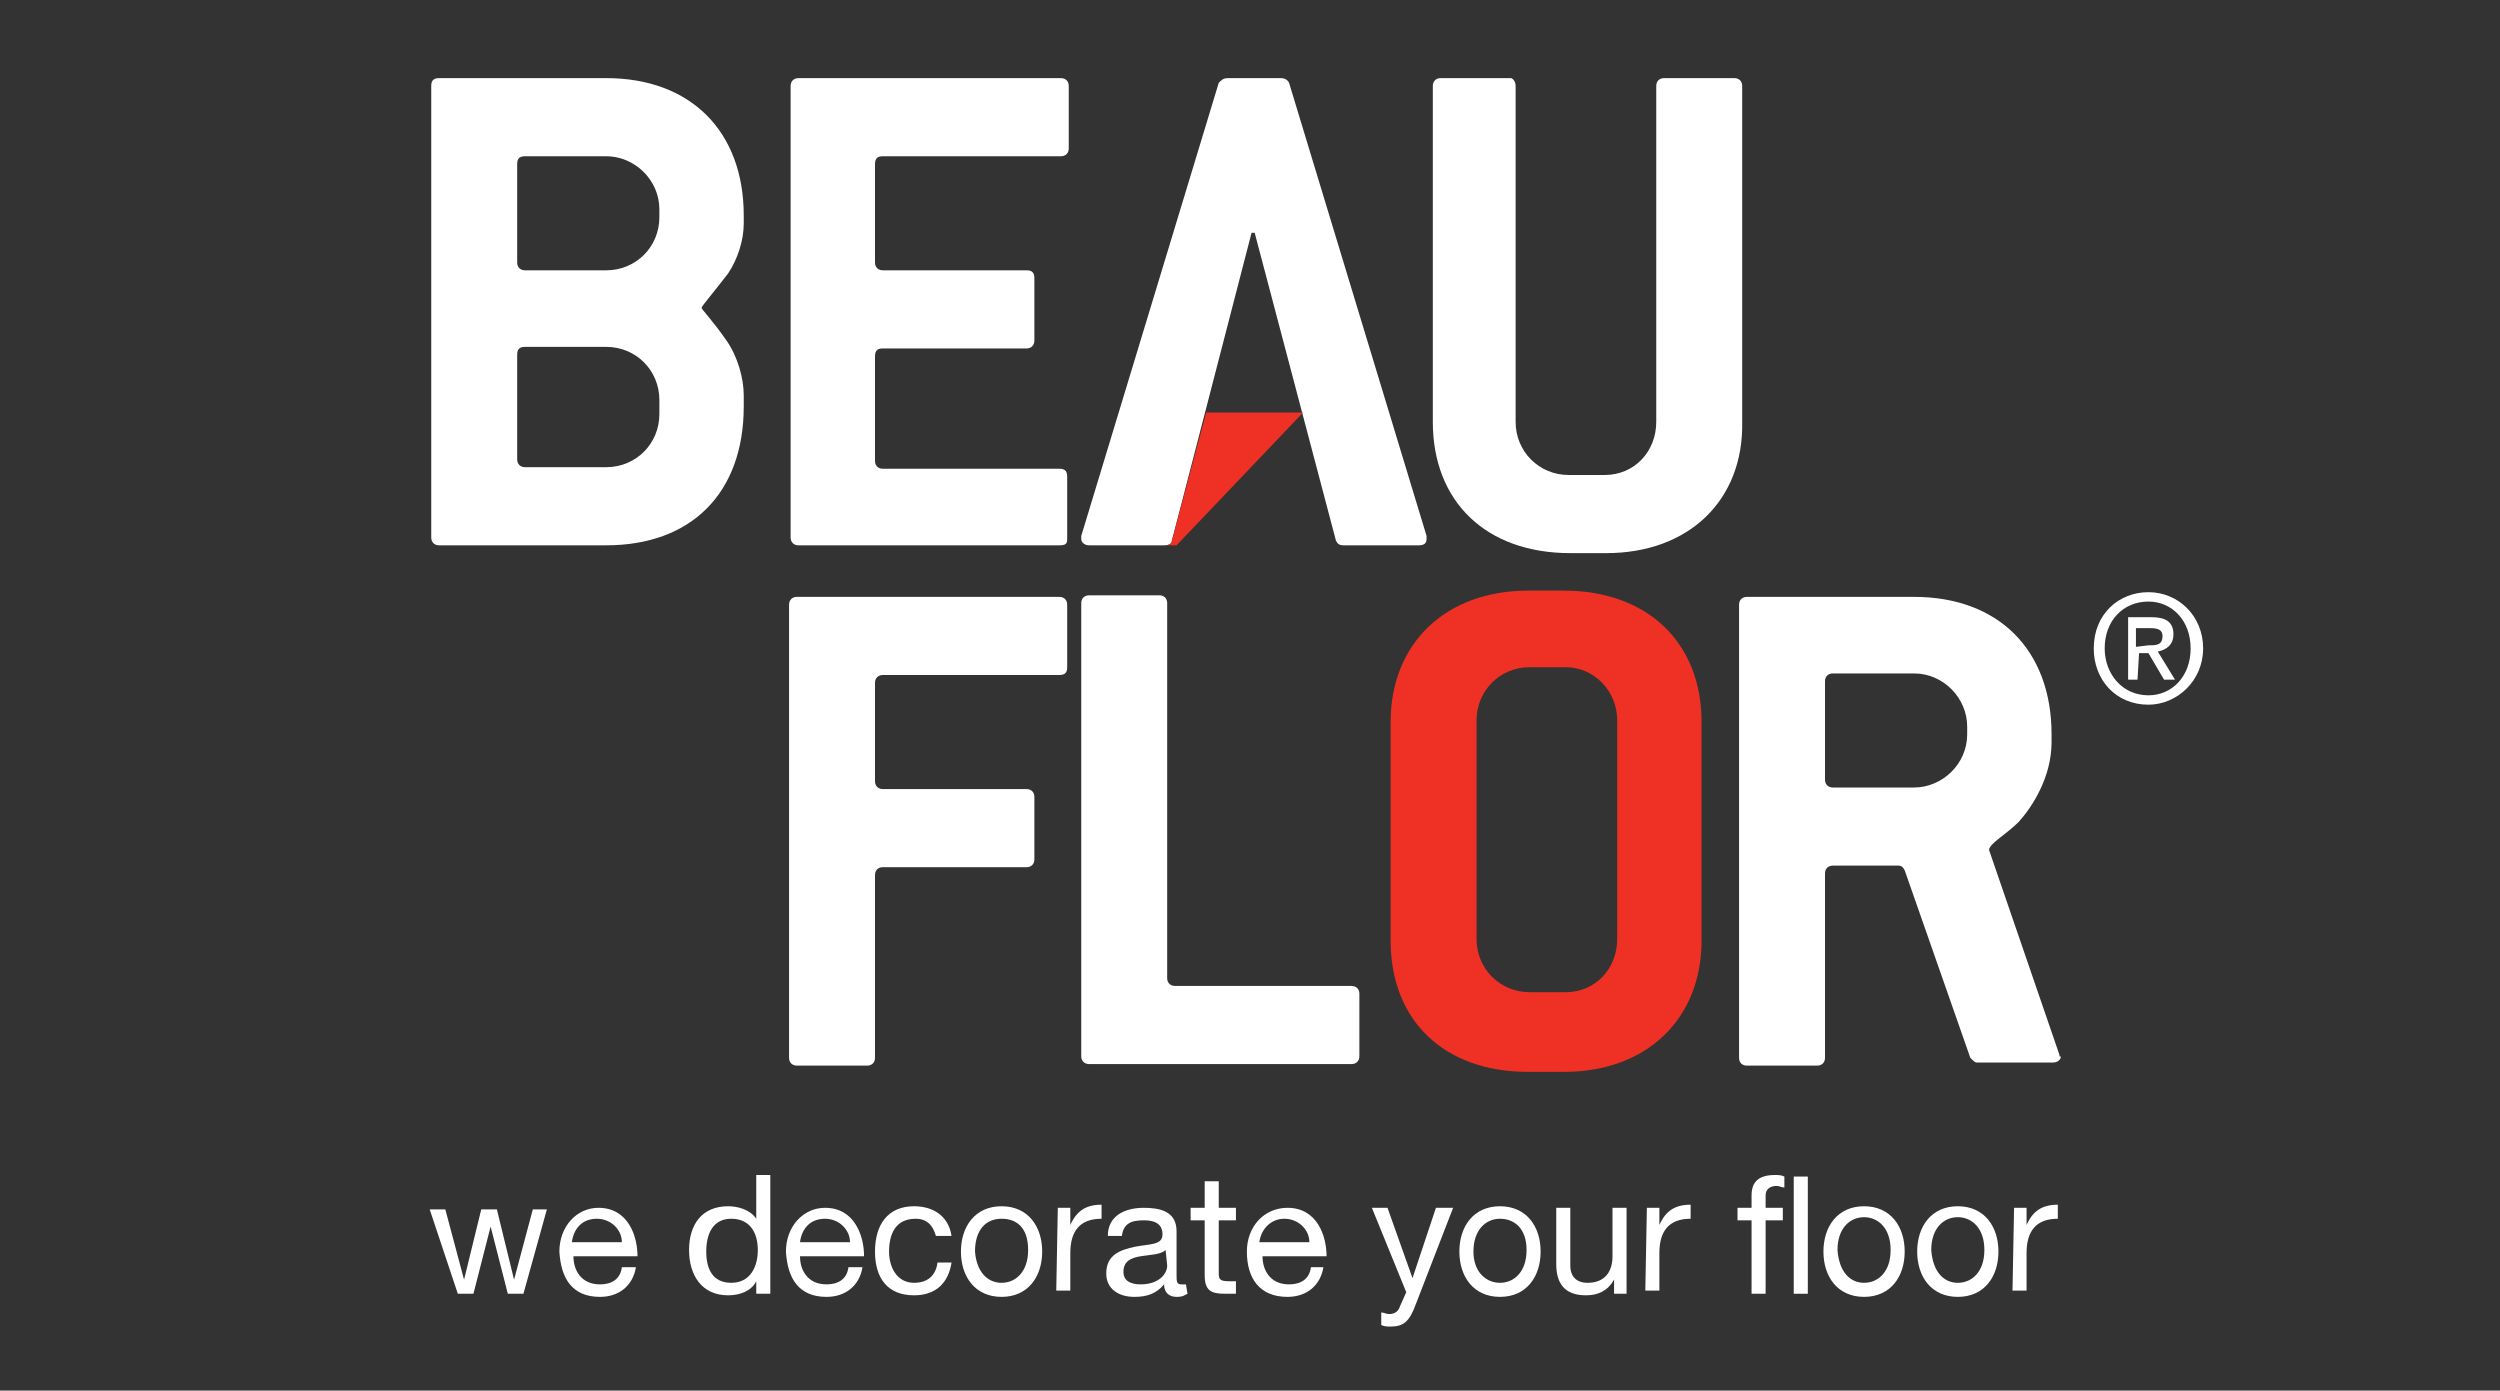
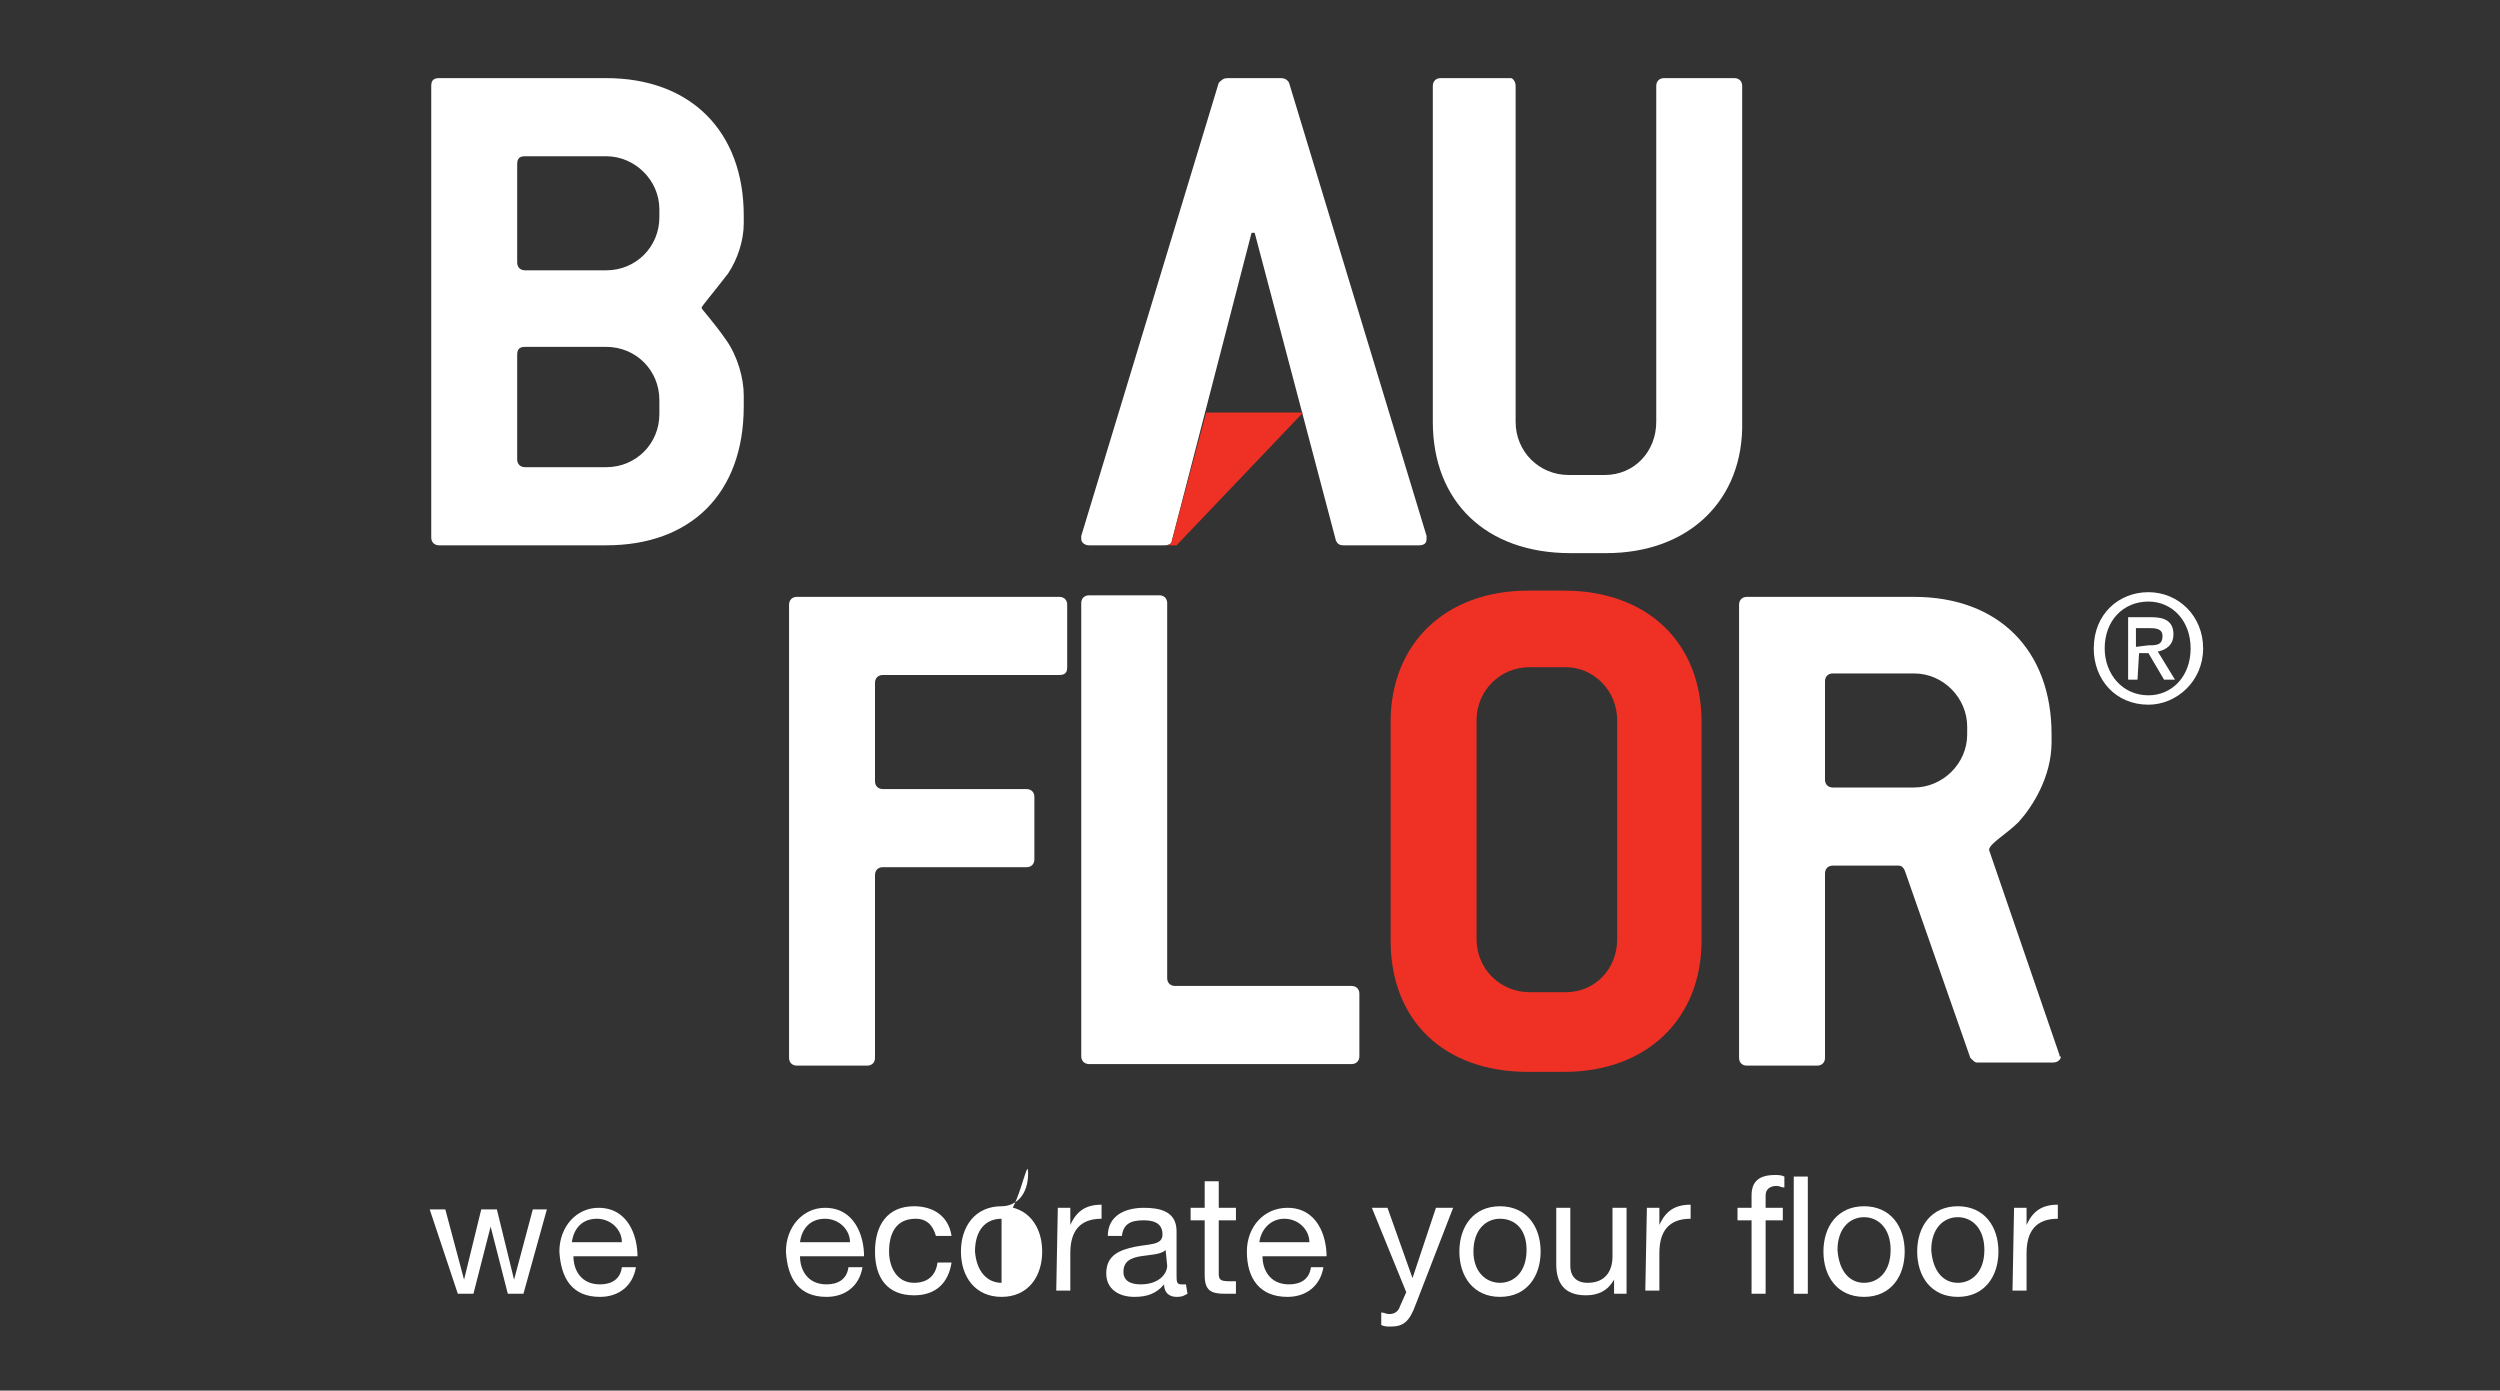
<svg xmlns="http://www.w3.org/2000/svg" version="1.1" id="Layer_1" x="0px" y="0px" viewBox="0 0 160 89" style="enable-background:new 0 0 160 89;" xml:space="preserve">
  <rect x="0" y="0" width="160" height="89" fill="#333333" stroke="none" />
  <style type="text/css">
	.st0{fill:#FFFFFF;}
	.st1{fill:#EE3124;}
</style>
  <path class="st0" d="M75,34.6c0,0.2-0.2,0.3-0.5,0.3h-4.8c-0.3,0-0.5-0.2-0.5-0.4c0,0,0-0.1,0-0.2l8.8-29C78.2,5.1,78.3,5,78.6,5H82  c0.2,0,0.4,0.1,0.5,0.3l8.8,29c0,0.1,0,0.2,0,0.2c0,0.3-0.2,0.4-0.5,0.4H86c-0.3,0-0.4-0.1-0.5-0.3l-5.2-19.7h-0.2L75,34.6L75,34.6z  " />
  <path class="st0" d="M38.8,34.9H28.1c-0.3,0-0.5-0.2-0.5-0.5V5.5c0-0.3,0.1-0.5,0.5-0.5h10.7c5.4,0,8.8,3.4,8.8,8.8v0.5  c0,1.1-0.4,2.3-1,3.2c-1,1.3-1.7,2.1-1.7,2.2s0.7,0.8,1.6,2.1c0.7,1,1.1,2.4,1.1,3.5v0.7C47.6,31.6,44.2,34.9,38.8,34.9L38.8,34.9z   M42.2,13.4c0-1.9-1.6-3.4-3.4-3.4h-5.2c-0.3,0-0.5,0.1-0.5,0.5v6.3c0,0.3,0.2,0.5,0.5,0.5h5.2c1.9,0,3.4-1.5,3.4-3.4  C42.2,13.8,42.2,13.4,42.2,13.4z M42.2,25.6c0-1.9-1.5-3.4-3.4-3.4h-5.2c-0.3,0-0.5,0.1-0.5,0.5v6.7c0,0.3,0.2,0.5,0.5,0.5h5.2  c1.9,0,3.4-1.5,3.4-3.4C42.2,26.5,42.2,25.6,42.2,25.6z" />
-   <path class="st0" d="M67.8,34.9H51.1c-0.3,0-0.5-0.2-0.5-0.5V5.5c0-0.3,0.2-0.5,0.5-0.5h16.8c0.3,0,0.5,0.2,0.5,0.5v4  c0,0.3-0.2,0.5-0.5,0.5H56.5c-0.3,0-0.5,0.1-0.5,0.5v6.3c0,0.3,0.2,0.5,0.5,0.5h9.2c0.3,0,0.5,0.1,0.5,0.5v4c0,0.3-0.2,0.5-0.5,0.5  h-9.2c-0.3,0-0.5,0.1-0.5,0.5v6.7c0,0.3,0.2,0.5,0.5,0.5h11.3c0.3,0,0.5,0.1,0.5,0.5v4C68.3,34.8,68.2,34.9,67.8,34.9L67.8,34.9z" />
  <path class="st0" d="M102.8,35.4h-2.3c-5.4,0-8.8-3.3-8.8-8.4V5.5c0-0.3,0.2-0.5,0.5-0.5h4.5C96.8,5,97,5.2,97,5.5V27  c0,1.9,1.5,3.4,3.4,3.4h2.3c1.9,0,3.3-1.5,3.3-3.4V5.5c0-0.3,0.2-0.5,0.5-0.5h4.5c0.3,0,0.5,0.2,0.5,0.5V27  C111.6,32,108.1,35.4,102.8,35.4L102.8,35.4z" />
  <path class="st0" d="M67.8,43.2H56.5c-0.3,0-0.5,0.2-0.5,0.5v6.3c0,0.3,0.2,0.5,0.5,0.5h9.2c0.3,0,0.5,0.2,0.5,0.5v4  c0,0.3-0.2,0.5-0.5,0.5h-9.2c-0.3,0-0.5,0.2-0.5,0.5v11.7c0,0.3-0.2,0.5-0.5,0.5h-4.5c-0.3,0-0.5-0.2-0.5-0.5v-29  c0-0.3,0.2-0.5,0.5-0.5h16.8c0.3,0,0.5,0.2,0.5,0.5v4C68.3,43,68.2,43.2,67.8,43.2L67.8,43.2z" />
  <path class="st0" d="M86.5,68.1H69.7c-0.3,0-0.5-0.2-0.5-0.5v-29c0-0.3,0.2-0.5,0.5-0.5h4.5c0.3,0,0.5,0.2,0.5,0.5v24  c0,0.3,0.2,0.5,0.5,0.5h11.3c0.3,0,0.5,0.2,0.5,0.5v4C87,67.9,86.8,68.1,86.5,68.1L86.5,68.1z" />
  <path class="st1" d="M100.1,68.6h-2.3c-5.4,0-8.8-3.3-8.8-8.4v-14c0-5,3.5-8.4,8.8-8.4h2.3c5.3,0,8.8,3.3,8.8,8.4v14  C108.9,65.2,105.4,68.6,100.1,68.6z M103.5,46.1c0-1.9-1.5-3.4-3.3-3.4h-2.3c-1.9,0-3.4,1.5-3.4,3.4v14c0,1.9,1.5,3.4,3.4,3.4h2.3  c1.9,0,3.3-1.5,3.3-3.4V46.1z" />
  <path class="st0" d="M137.5,45.1c-2.1,0-3.5-1.6-3.5-3.6c0-2.2,1.6-3.6,3.5-3.6s3.5,1.5,3.5,3.6S139.3,45.1,137.5,45.1z M137.5,38.5  c-1.6,0-2.8,1.2-2.8,3c0,1.6,1.1,3,2.8,3c1.5,0,2.7-1.2,2.7-3S139,38.5,137.5,38.5z M136.8,43.5h-0.6v-4h1.5c0.9,0,1.4,0.3,1.4,1.1  c0,0.7-0.5,1-1,1.1l1.1,1.8h-0.7l-1-1.7h-0.6L136.8,43.5L136.8,43.5L136.8,43.5z M137.5,41.3c0.5,0,0.9,0,0.9-0.6  c0-0.5-0.5-0.5-0.9-0.5h-0.8v1.2L137.5,41.3L137.5,41.3L137.5,41.3z" />
  <path class="st0" d="M131.8,67.5l-4.5-13.1v0c0-0.4,1.1-1,1.9-1.8c0.9-1,2.1-2.9,2.1-5.1V47c0-5.4-3.4-8.8-8.8-8.8h-10.7  c-0.3,0-0.5,0.2-0.5,0.5v29c0,0.3,0.2,0.5,0.5,0.5h4.5c0.3,0,0.5-0.2,0.5-0.5V55.9c0-0.3,0.2-0.5,0.5-0.5h4.2c0.2,0,0.3,0.1,0.4,0.3  v0l4.2,12c0.2,0.2,0.3,0.3,0.4,0.3h4.9c0.3,0,0.5-0.2,0.5-0.4C131.8,67.7,131.8,67.5,131.8,67.5L131.8,67.5z M125.9,47  c0,1.9-1.6,3.4-3.4,3.4h-5.2c-0.3,0-0.5-0.2-0.5-0.5v-6.3c0-0.3,0.2-0.5,0.5-0.5h5.2c1.9,0,3.4,1.6,3.4,3.4  C125.9,46.6,125.9,47,125.9,47z" />
  <path class="st1" d="M83.4,26.4h-6.2L75,34.6c0,0.2-0.2,0.3-0.4,0.3h0.7L83.4,26.4L83.4,26.4L83.4,26.4z" />
  <path class="st0" d="M33.5,82.8h-1l-1.1-4.3h0l-1.1,4.3h-1l-1.8-5.4h1l1.2,4.5h0l1.1-4.5h1l1.1,4.5h0l1.2-4.5h0.9L33.5,82.8  L33.5,82.8z" />
  <path class="st0" d="M40.7,81.1c-0.2,1.2-1.1,1.9-2.3,1.9c-1.8,0-2.5-1.2-2.6-2.9c0-1.6,1.1-2.8,2.5-2.8c1.9,0,2.5,1.8,2.5,3.1h-4.1  c0,0.9,0.5,1.8,1.7,1.8c0.7,0,1.3-0.3,1.4-1.1L40.7,81.1L40.7,81.1L40.7,81.1z M39.8,79.5c0-0.8-0.7-1.5-1.6-1.5  c-1,0-1.5,0.7-1.6,1.5C36.6,79.5,39.8,79.5,39.8,79.5z" />
-   <path class="st0" d="M49.3,82.8h-0.9V82h0c-0.3,0.6-1,0.9-1.8,0.9c-1.7,0-2.5-1.3-2.5-2.9s0.8-2.8,2.5-2.8c0.6,0,1.4,0.2,1.8,0.8h0  v-2.8h0.9L49.3,82.8L49.3,82.8L49.3,82.8z M46.8,82.1c1.2,0,1.7-1,1.7-2.1S48,78,46.8,78s-1.6,1-1.6,2.1S45.6,82.1,46.8,82.1  L46.8,82.1z" />
  <path class="st0" d="M55.2,81.1c-0.2,1.2-1.1,1.9-2.3,1.9c-1.8,0-2.5-1.2-2.6-2.9c0-1.6,1.1-2.8,2.5-2.8c1.9,0,2.5,1.8,2.5,3.1h-4.1  c0,0.9,0.5,1.8,1.7,1.8c0.7,0,1.3-0.3,1.4-1.1L55.2,81.1L55.2,81.1L55.2,81.1z M54.4,79.5c0-0.8-0.7-1.5-1.6-1.5  c-1,0-1.5,0.7-1.6,1.5C51.3,79.5,54.4,79.5,54.4,79.5z" />
  <path class="st0" d="M59.9,79.1c-0.2-0.7-0.6-1.1-1.3-1.1c-1.3,0-1.7,1-1.7,2.1c0,1,0.5,2,1.6,2c0.9,0,1.4-0.5,1.5-1.3h0.9  c-0.2,1.3-1,2.1-2.4,2.1c-1.7,0-2.5-1.1-2.5-2.8s0.8-2.9,2.5-2.9c1.2,0,2.2,0.6,2.4,1.9H59.9L59.9,79.1z" />
-   <path class="st0" d="M64.1,77.2c1.7,0,2.6,1.3,2.6,2.9s-0.9,2.9-2.6,2.9s-2.6-1.3-2.6-2.9S62.4,77.2,64.1,77.2z M64.1,82.1  c0.9,0,1.7-0.7,1.7-2.1S65.1,78,64.1,78s-1.7,0.7-1.7,2.1C62.5,81.4,63.2,82.1,64.1,82.1z" />
+   <path class="st0" d="M64.1,77.2c1.7,0,2.6,1.3,2.6,2.9s-0.9,2.9-2.6,2.9s-2.6-1.3-2.6-2.9S62.4,77.2,64.1,77.2z c0.9,0,1.7-0.7,1.7-2.1S65.1,78,64.1,78s-1.7,0.7-1.7,2.1C62.5,81.4,63.2,82.1,64.1,82.1z" />
  <path class="st0" d="M67.7,77.3h0.8v1.1h0c0.4-0.9,1-1.3,2-1.3v0.9c-1.4,0-2,0.8-2,2.2v2.4h-0.9L67.7,77.3L67.7,77.3L67.7,77.3z" />
  <path class="st0" d="M76,82.8c-0.2,0.1-0.3,0.2-0.7,0.2c-0.5,0-0.8-0.3-0.8-0.8c-0.5,0.6-1.1,0.8-1.9,0.8c-1,0-1.8-0.5-1.8-1.5  c0-1.2,0.9-1.5,1.8-1.7c1-0.2,1.8-0.1,1.8-0.8c0-0.8-0.7-0.9-1.2-0.9c-0.8,0-1.3,0.2-1.4,1h-0.9c0-1.3,1.1-1.8,2.3-1.8  c1,0,2.1,0.2,2.1,1.5v2.8c0,0.4,0,0.6,0.3,0.6c0.1,0,0.2,0,0.3,0L76,82.8L76,82.8L76,82.8z M74.6,80c-0.3,0.3-1,0.3-1.6,0.4  c-0.6,0.1-1.1,0.3-1.1,1c0,0.6,0.5,0.8,1.1,0.8c1.2,0,1.7-0.7,1.7-1.2L74.6,80L74.6,80z" />
  <path class="st0" d="M78,77.3h1.1v0.8H78v3.4c0,0.4,0.1,0.5,0.7,0.5h0.4v0.8h-0.7c-0.9,0-1.3-0.2-1.3-1.2v-3.5h-0.9v-0.8h0.9v-1.7  h0.9L78,77.3L78,77.3z" />
  <path class="st0" d="M84.7,81.1c-0.2,1.2-1.1,1.9-2.3,1.9c-1.8,0-2.6-1.2-2.6-2.9c0-1.6,1.1-2.8,2.6-2.8c1.9,0,2.5,1.8,2.5,3.1h-4.1  c0,0.9,0.5,1.8,1.7,1.8c0.7,0,1.3-0.3,1.4-1.1L84.7,81.1L84.7,81.1L84.7,81.1z M83.8,79.5c0-0.8-0.7-1.5-1.6-1.5  c-0.9,0-1.5,0.7-1.6,1.5C80.7,79.5,83.8,79.5,83.8,79.5z" />
  <path class="st0" d="M90.6,83.5c-0.4,1.1-0.8,1.4-1.6,1.4c-0.2,0-0.4,0-0.6-0.1v-0.8c0.2,0,0.3,0.1,0.5,0.1c0.4,0,0.6-0.2,0.7-0.5  l0.4-0.9l-2.2-5.4h1l1.6,4.5h0l1.5-4.5H93L90.6,83.5L90.6,83.5z" />
  <path class="st0" d="M96,77.2c1.7,0,2.6,1.3,2.6,2.9s-0.9,2.9-2.6,2.9s-2.6-1.3-2.6-2.9S94.3,77.2,96,77.2z M96,82.1  c0.9,0,1.7-0.7,1.7-2.1S96.9,78,96,78s-1.7,0.7-1.7,2.1C94.3,81.4,95.1,82.1,96,82.1z" />
  <path class="st0" d="M104.1,82.8h-0.8v-0.9h0c-0.4,0.7-1,1-1.8,1c-1.4,0-1.9-0.8-1.9-2v-3.6h0.9V81c0,0.7,0.4,1.1,1.1,1.1  c1.1,0,1.6-0.7,1.6-1.7v-3.1h0.9L104.1,82.8L104.1,82.8L104.1,82.8z" />
  <path class="st0" d="M105.4,77.3h0.8v1.1h0c0.4-0.9,1-1.3,2-1.3v0.9c-1.4,0-2,0.8-2,2.2v2.4h-0.9L105.4,77.3L105.4,77.3z" />
  <path class="st0" d="M112.1,78.1h-0.9v-0.8h0.9v-0.8c0-0.9,0.5-1.3,1.5-1.3c0.2,0,0.4,0,0.6,0.1V76c-0.2,0-0.3-0.1-0.5-0.1  c-0.4,0-0.7,0.2-0.7,0.6v0.8h1.1v0.8H113v4.7h-0.9L112.1,78.1L112.1,78.1L112.1,78.1z" />
  <path class="st0" d="M114.8,75.3h0.9v7.5h-0.9V75.3z" />
  <path class="st0" d="M119.3,77.2c1.7,0,2.6,1.3,2.6,2.9s-0.9,2.9-2.6,2.9s-2.6-1.3-2.6-2.9S117.6,77.2,119.3,77.2z M119.3,82.1  c0.9,0,1.7-0.7,1.7-2.1s-0.8-2.1-1.7-2.1s-1.7,0.7-1.7,2.1C117.7,81.4,118.4,82.1,119.3,82.1z" />
  <path class="st0" d="M125.3,77.2c1.7,0,2.6,1.3,2.6,2.9s-0.9,2.9-2.6,2.9s-2.6-1.3-2.6-2.9S123.6,77.2,125.3,77.2z M125.3,82.1  c0.9,0,1.7-0.7,1.7-2.1s-0.8-2.1-1.7-2.1s-1.7,0.7-1.7,2.1C123.7,81.4,124.4,82.1,125.3,82.1z" />
  <path class="st0" d="M128.9,77.3h0.8v1.1h0c0.4-0.9,1-1.3,2-1.3v0.9c-1.4,0-2,0.8-2,2.2v2.4h-0.9L128.9,77.3L128.9,77.3z" />
</svg>